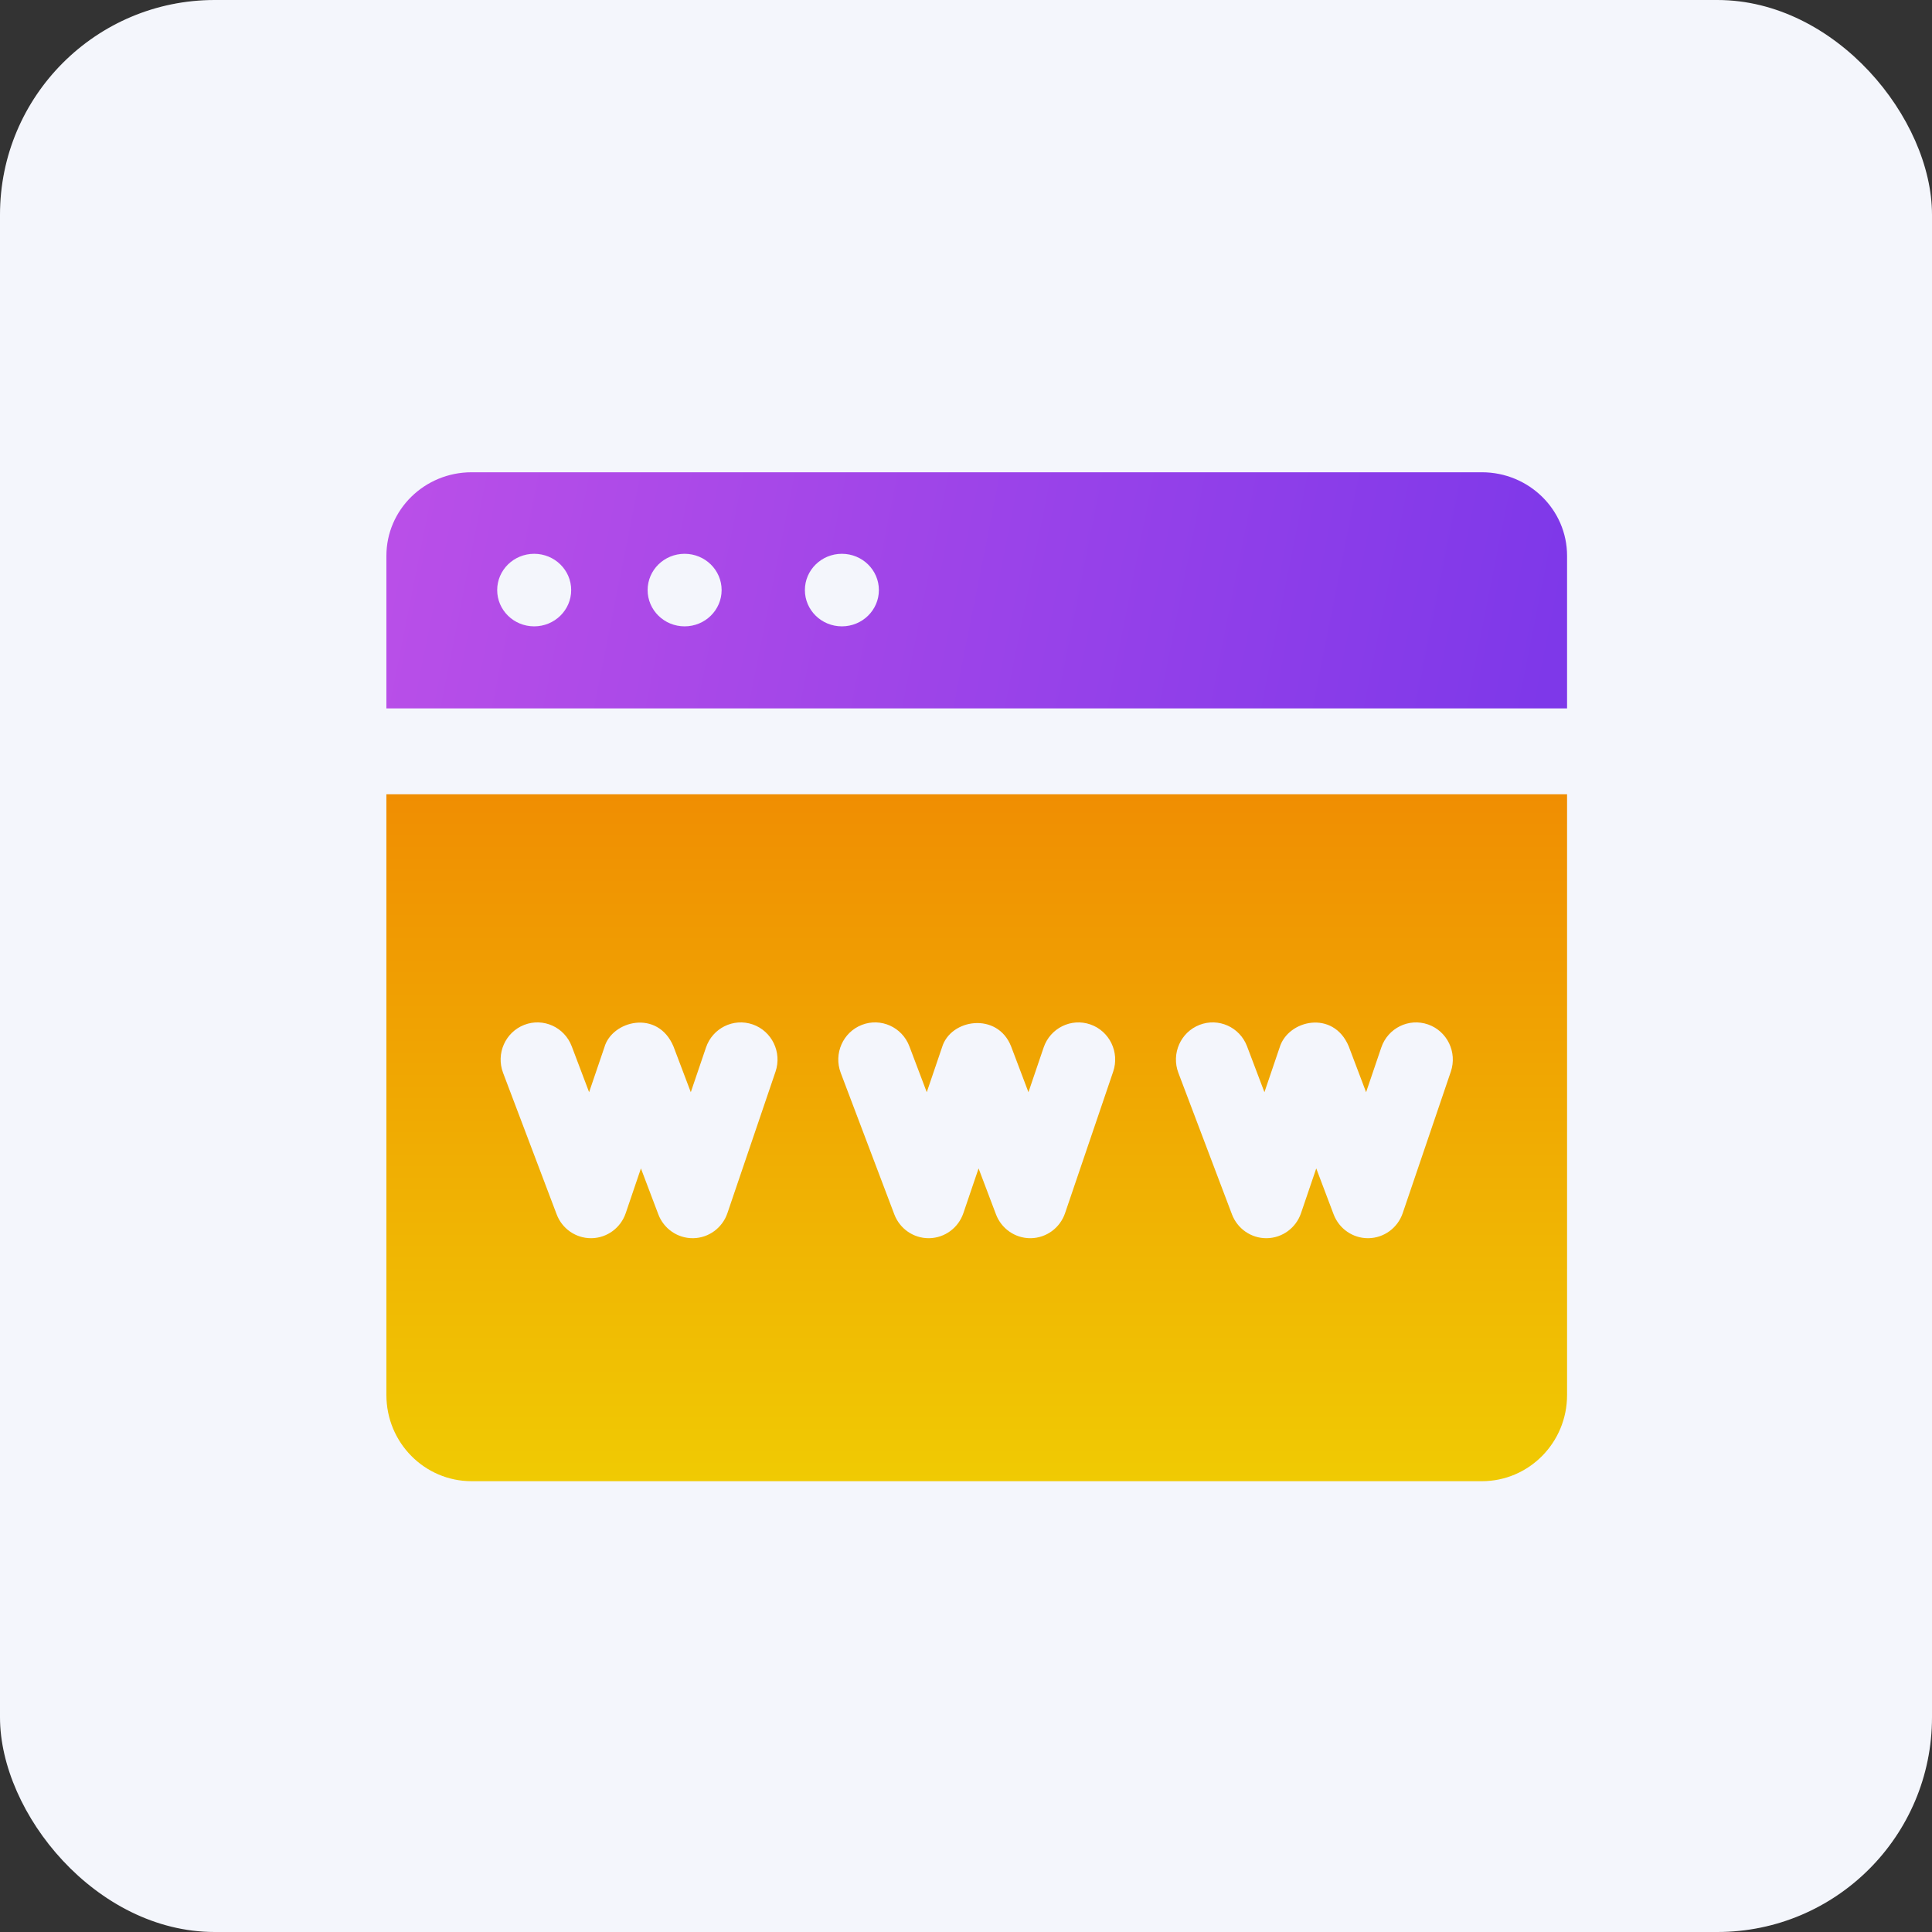
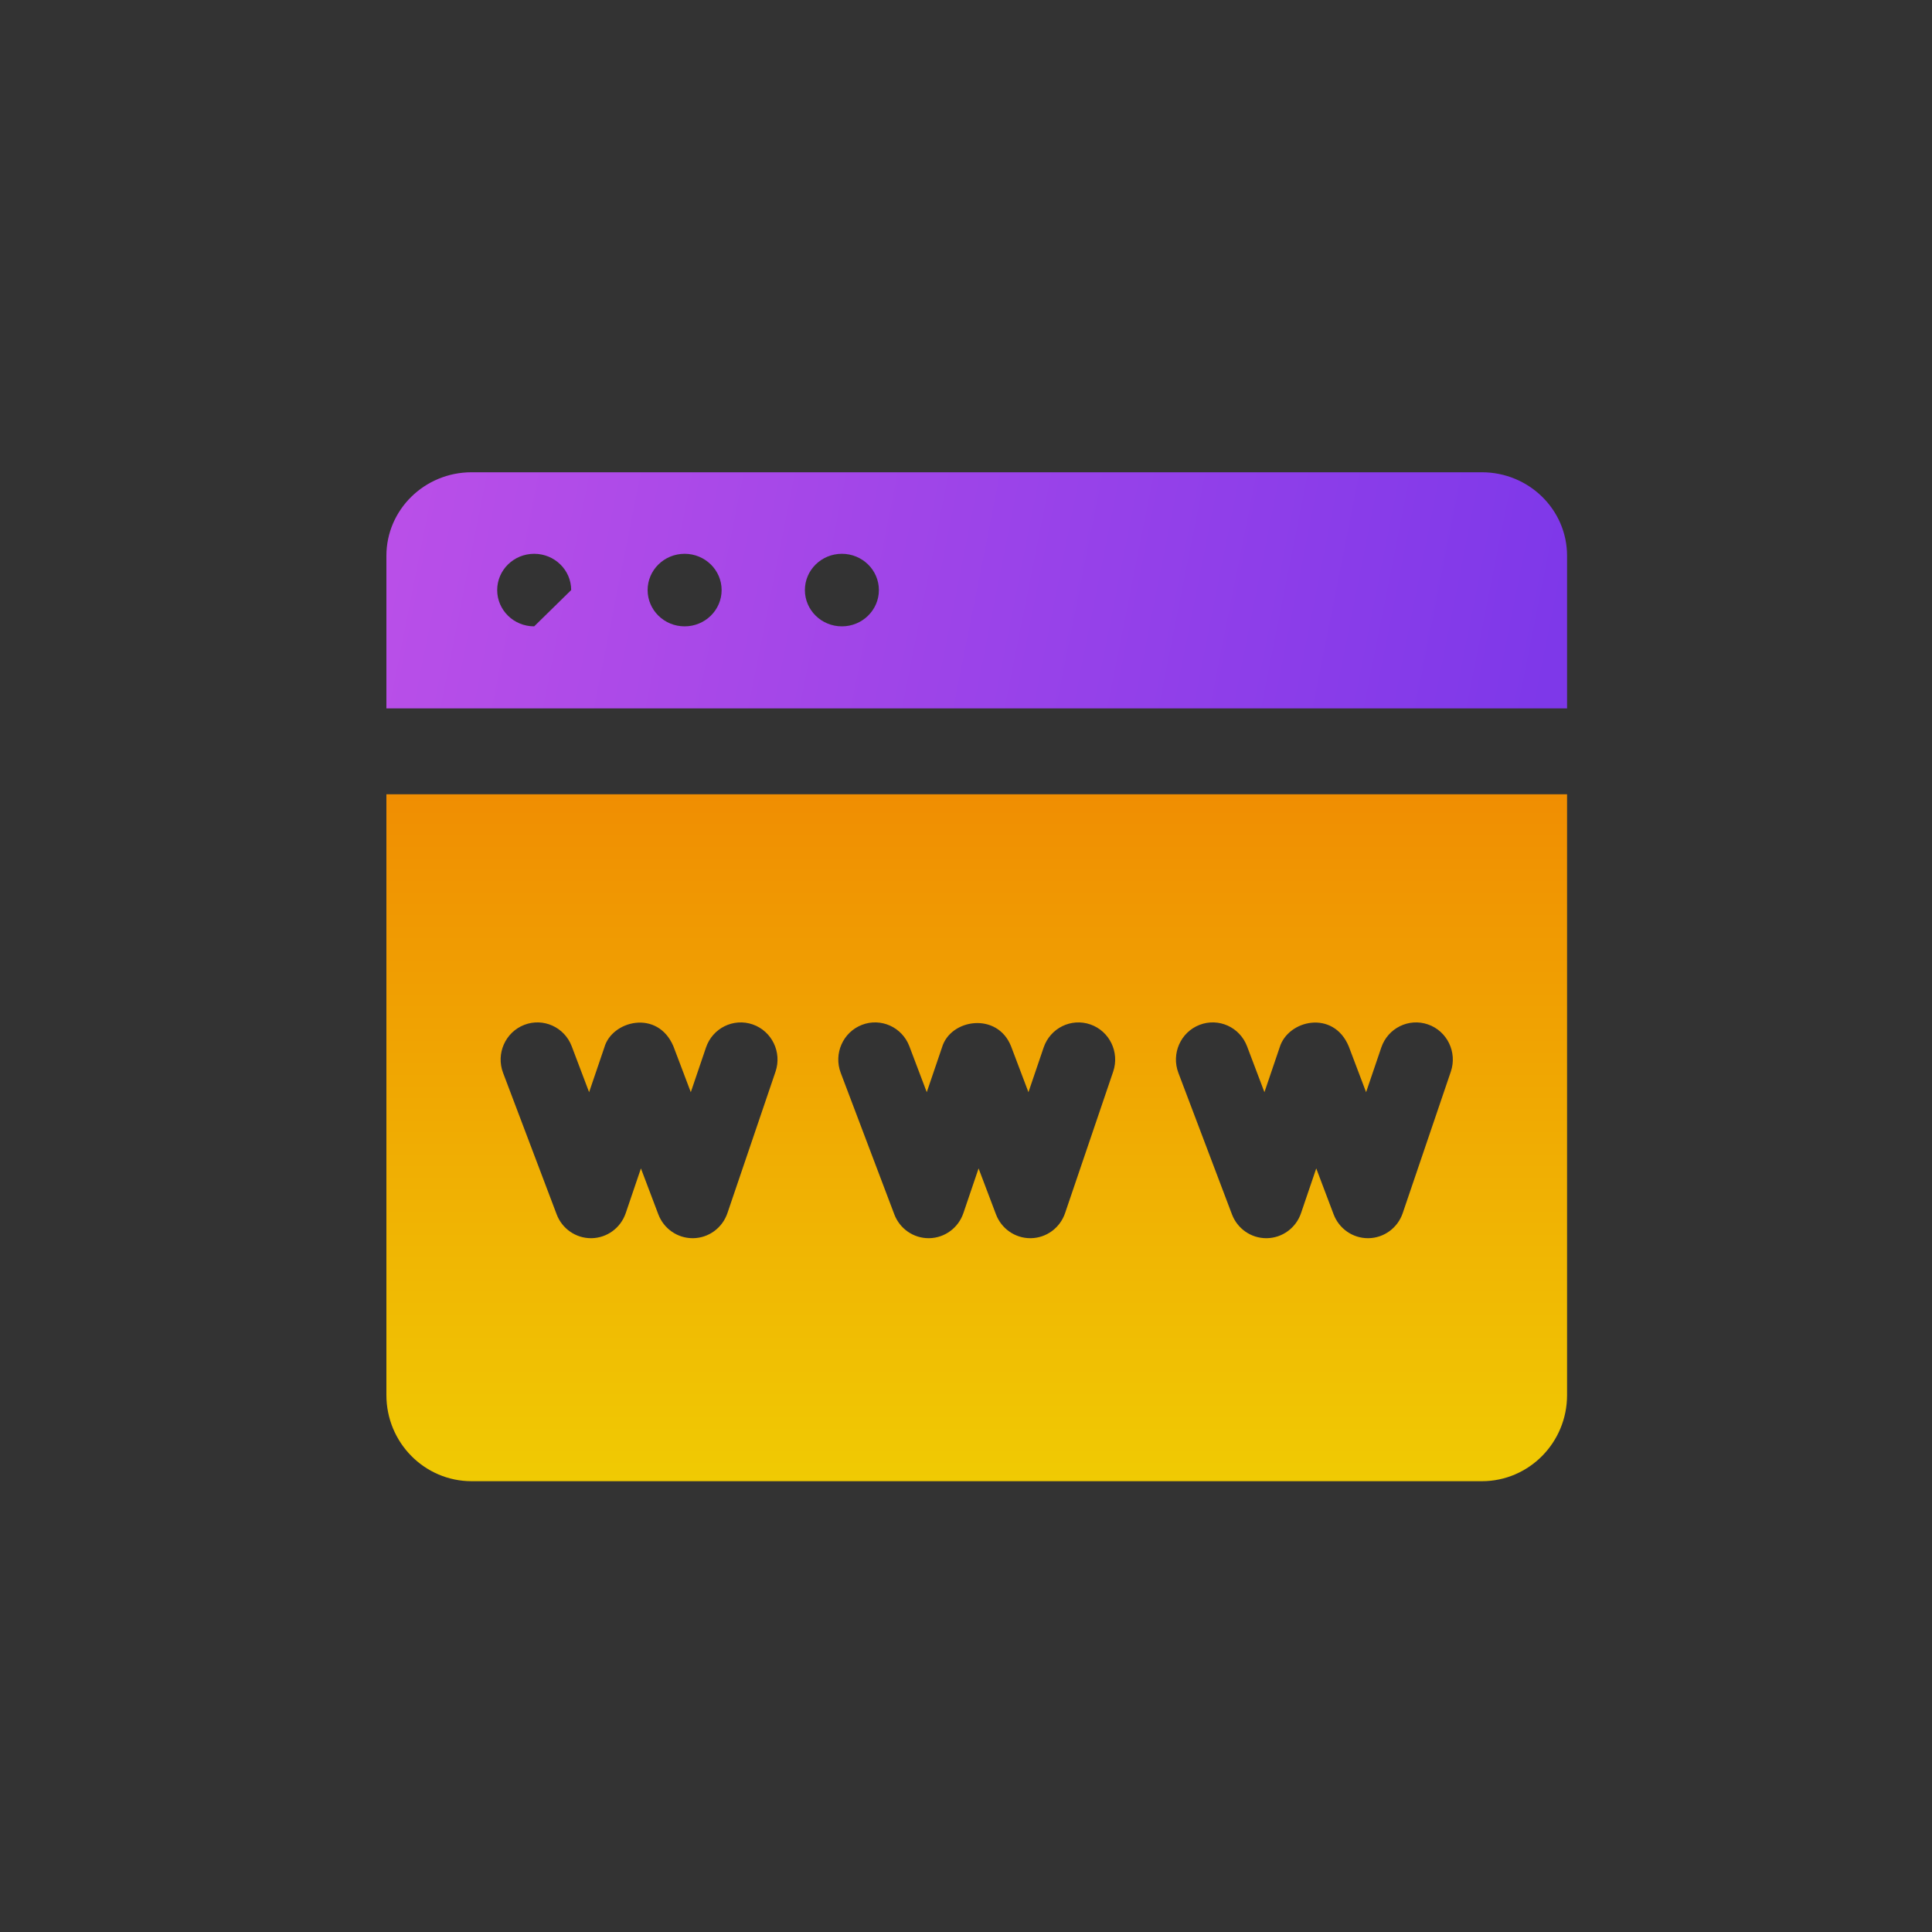
<svg xmlns="http://www.w3.org/2000/svg" width="90px" height="90px" viewBox="0 0 90 90" version="1.1">
  <rect x="0" y="0" width="90" height="90" fill="#333333" stroke="none" />
  <title>Group 2 Copy 15</title>
  <desc>Created with Sketch.</desc>
  <defs>
    <linearGradient x1="0%" y1="48%" x2="100%" y2="52%" id="linearGradient-1">
      <stop stop-color="#B94FE8" offset="0%" />
      <stop stop-color="#7E38E9" offset="100%" />
    </linearGradient>
    <linearGradient x1="50%" y1="100%" x2="50%" y2="0%" id="linearGradient-2">
      <stop stop-color="#F0CA03" offset="0%" />
      <stop stop-color="#F08E02" offset="100%" />
    </linearGradient>
  </defs>
  <g id="Page-1" stroke="none" stroke-width="1" fill="none" fill-rule="evenodd">
    <g id="Group-2-Copy-15">
-       <rect id="Rectangle-Copy-2" fill="#F4F6FC" x="0" y="0" width="90" height="90" rx="10" />
      <g id="browser" transform="translate(18, 22)">
-         <path d="M51.03,0 L3.97,0 C1.777,0 0,1.742 0,3.892 L0,11 L55,11 L55,3.892 C55,1.742 53.223,0 51.03,0 Z M6.884,7.178 C5.932,7.178 5.161,6.421 5.161,5.488 C5.161,4.555 5.932,3.798 6.884,3.798 C7.836,3.798 8.608,4.555 8.608,5.488 C8.608,6.421 7.836,7.178 6.884,7.178 Z M13.892,7.178 C12.94,7.178 12.169,6.421 12.169,5.488 C12.169,4.555 12.94,3.798 13.892,3.798 C14.844,3.798 15.616,4.555 15.616,5.488 C15.616,6.421 14.844,7.178 13.892,7.178 Z M21.218,7.178 C20.266,7.178 19.495,6.421 19.495,5.488 C19.495,4.555 20.266,3.798 21.218,3.798 C22.17,3.798 22.942,4.555 22.942,5.488 C22.942,6.421 22.17,7.178 21.218,7.178 Z" id="Shape" fill="url(#linearGradient-1)" />
+         <path d="M51.03,0 L3.97,0 C1.777,0 0,1.742 0,3.892 L0,11 L55,11 L55,3.892 C55,1.742 53.223,0 51.03,0 Z M6.884,7.178 C5.932,7.178 5.161,6.421 5.161,5.488 C5.161,4.555 5.932,3.798 6.884,3.798 C7.836,3.798 8.608,4.555 8.608,5.488 Z M13.892,7.178 C12.94,7.178 12.169,6.421 12.169,5.488 C12.169,4.555 12.94,3.798 13.892,3.798 C14.844,3.798 15.616,4.555 15.616,5.488 C15.616,6.421 14.844,7.178 13.892,7.178 Z M21.218,7.178 C20.266,7.178 19.495,6.421 19.495,5.488 C19.495,4.555 20.266,3.798 21.218,3.798 C22.17,3.798 22.942,4.555 22.942,5.488 C22.942,6.421 22.17,7.178 21.218,7.178 Z" id="Shape" fill="url(#linearGradient-1)" />
        <path d="M0,15 L0,42.988 C0,45.204 1.777,47 3.97,47 L51.03,47 C53.223,47 55,45.204 55,42.988 L55,15 L0,15 Z M18.127,27.921 L15.886,34.512 C15.651,35.201 15.016,35.667 14.296,35.68 C14.286,35.68 14.276,35.68 14.266,35.68 C13.558,35.68 12.921,35.239 12.667,34.568 L11.857,32.429 L11.149,34.512 C10.915,35.201 10.279,35.667 9.559,35.68 C9.549,35.68 9.539,35.68 9.53,35.68 C8.821,35.68 8.184,35.239 7.931,34.568 L5.435,27.977 C5.097,27.085 5.539,26.084 6.422,25.742 C7.305,25.4 8.295,25.847 8.633,26.74 L9.443,28.879 L10.152,26.796 C10.502,25.541 12.635,25.007 13.37,26.74 L14.18,28.879 L14.888,26.796 C15.196,25.892 16.17,25.412 17.064,25.722 C17.958,26.033 18.434,27.018 18.127,27.921 L18.127,27.921 Z M33.856,27.921 L31.615,34.512 C31.38,35.201 30.745,35.667 30.025,35.68 C30.015,35.68 30.005,35.68 29.995,35.68 C29.287,35.68 28.65,35.239 28.396,34.568 L27.586,32.429 L26.878,34.512 C26.644,35.201 26.008,35.667 25.288,35.68 C25.278,35.68 25.268,35.68 25.259,35.68 C24.55,35.68 23.914,35.239 23.66,34.568 L21.164,27.977 C20.826,27.085 21.268,26.084 22.151,25.742 C23.034,25.4 24.024,25.847 24.362,26.74 L25.172,28.879 L25.881,26.796 C26.273,25.455 28.464,25.133 29.099,26.74 L29.909,28.879 L30.617,26.796 C30.925,25.892 31.899,25.412 32.793,25.722 C33.688,26.033 34.163,27.018 33.856,27.921 L33.856,27.921 Z M49.585,27.921 L47.344,34.512 C47.11,35.201 46.474,35.667 45.754,35.68 C45.744,35.68 45.734,35.68 45.724,35.68 C45.016,35.68 44.379,35.239 44.125,34.568 L43.316,32.429 L42.607,34.512 C42.373,35.201 41.738,35.667 41.017,35.68 C41.008,35.68 40.998,35.68 40.988,35.68 C40.279,35.68 39.643,35.239 39.389,34.568 L36.893,27.977 C36.555,27.085 36.997,26.084 37.88,25.742 C38.764,25.4 39.754,25.847 40.092,26.74 L40.902,28.879 L41.61,26.796 C41.998,25.507 44.113,25.03 44.828,26.74 L45.638,28.879 L46.346,26.796 C46.654,25.892 47.628,25.412 48.522,25.722 C49.417,26.033 49.892,27.018 49.585,27.921 L49.585,27.921 Z" id="Shape" fill="url(#linearGradient-2)" />
      </g>
    </g>
  </g>
</svg>